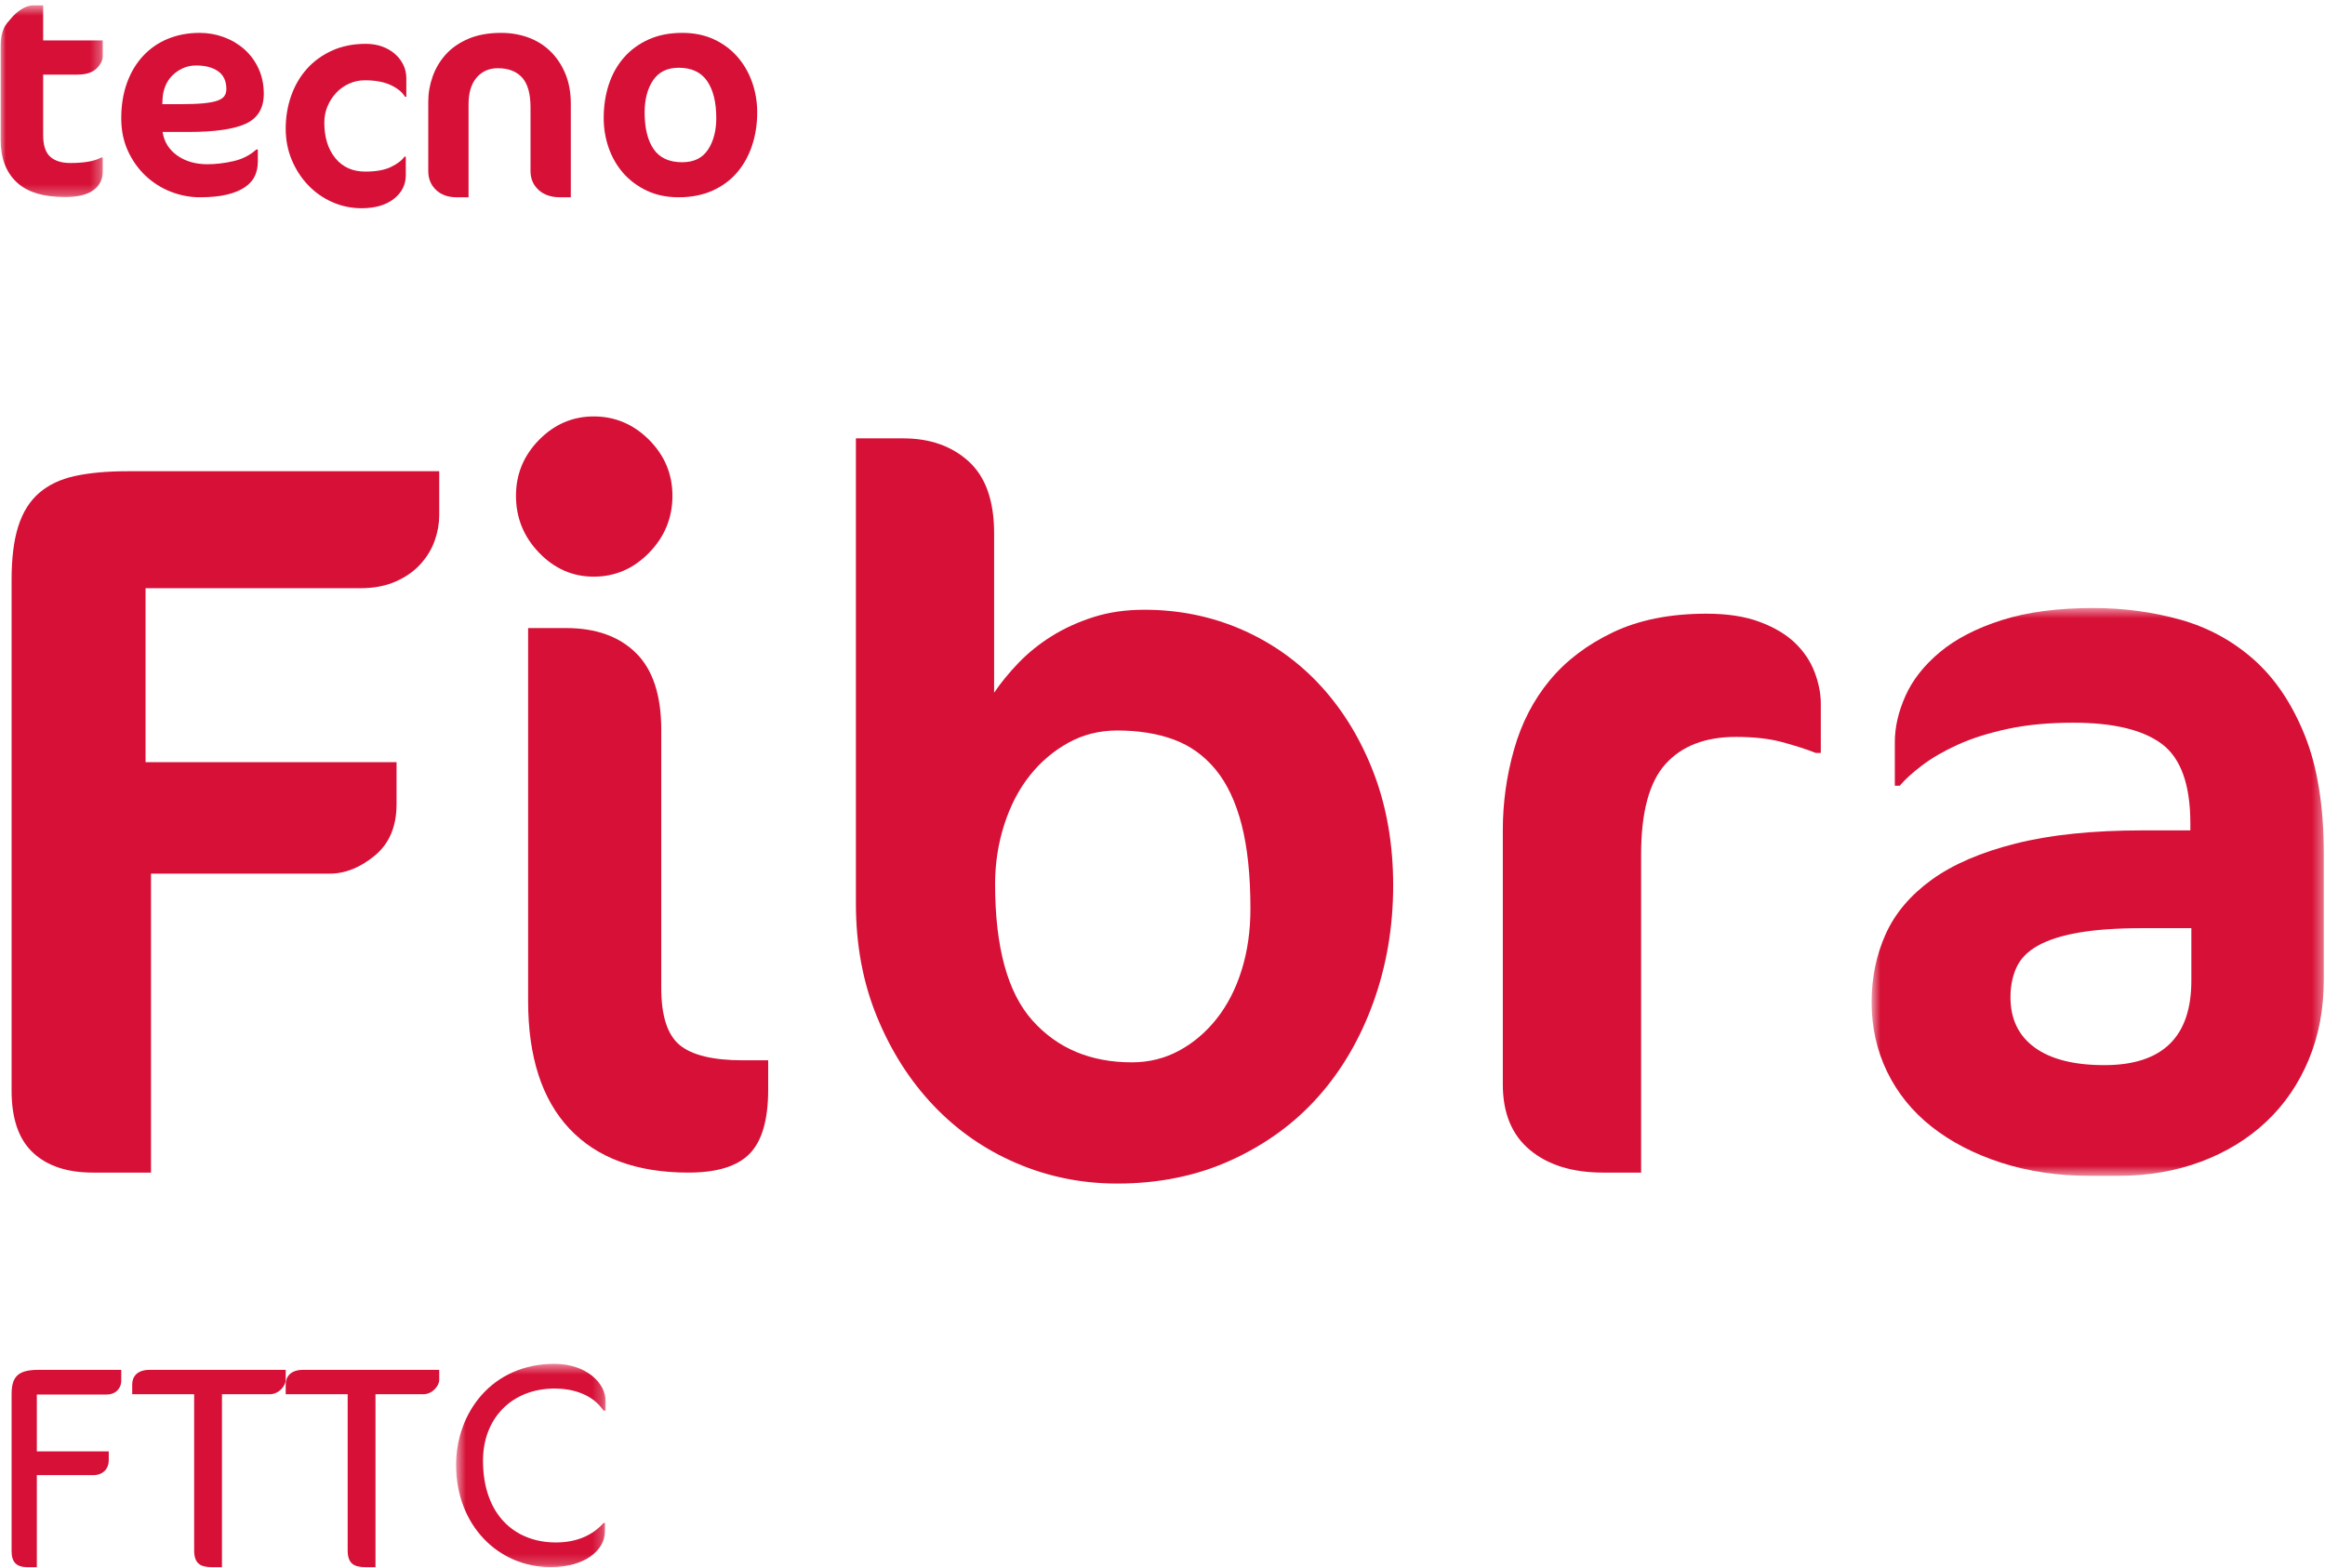
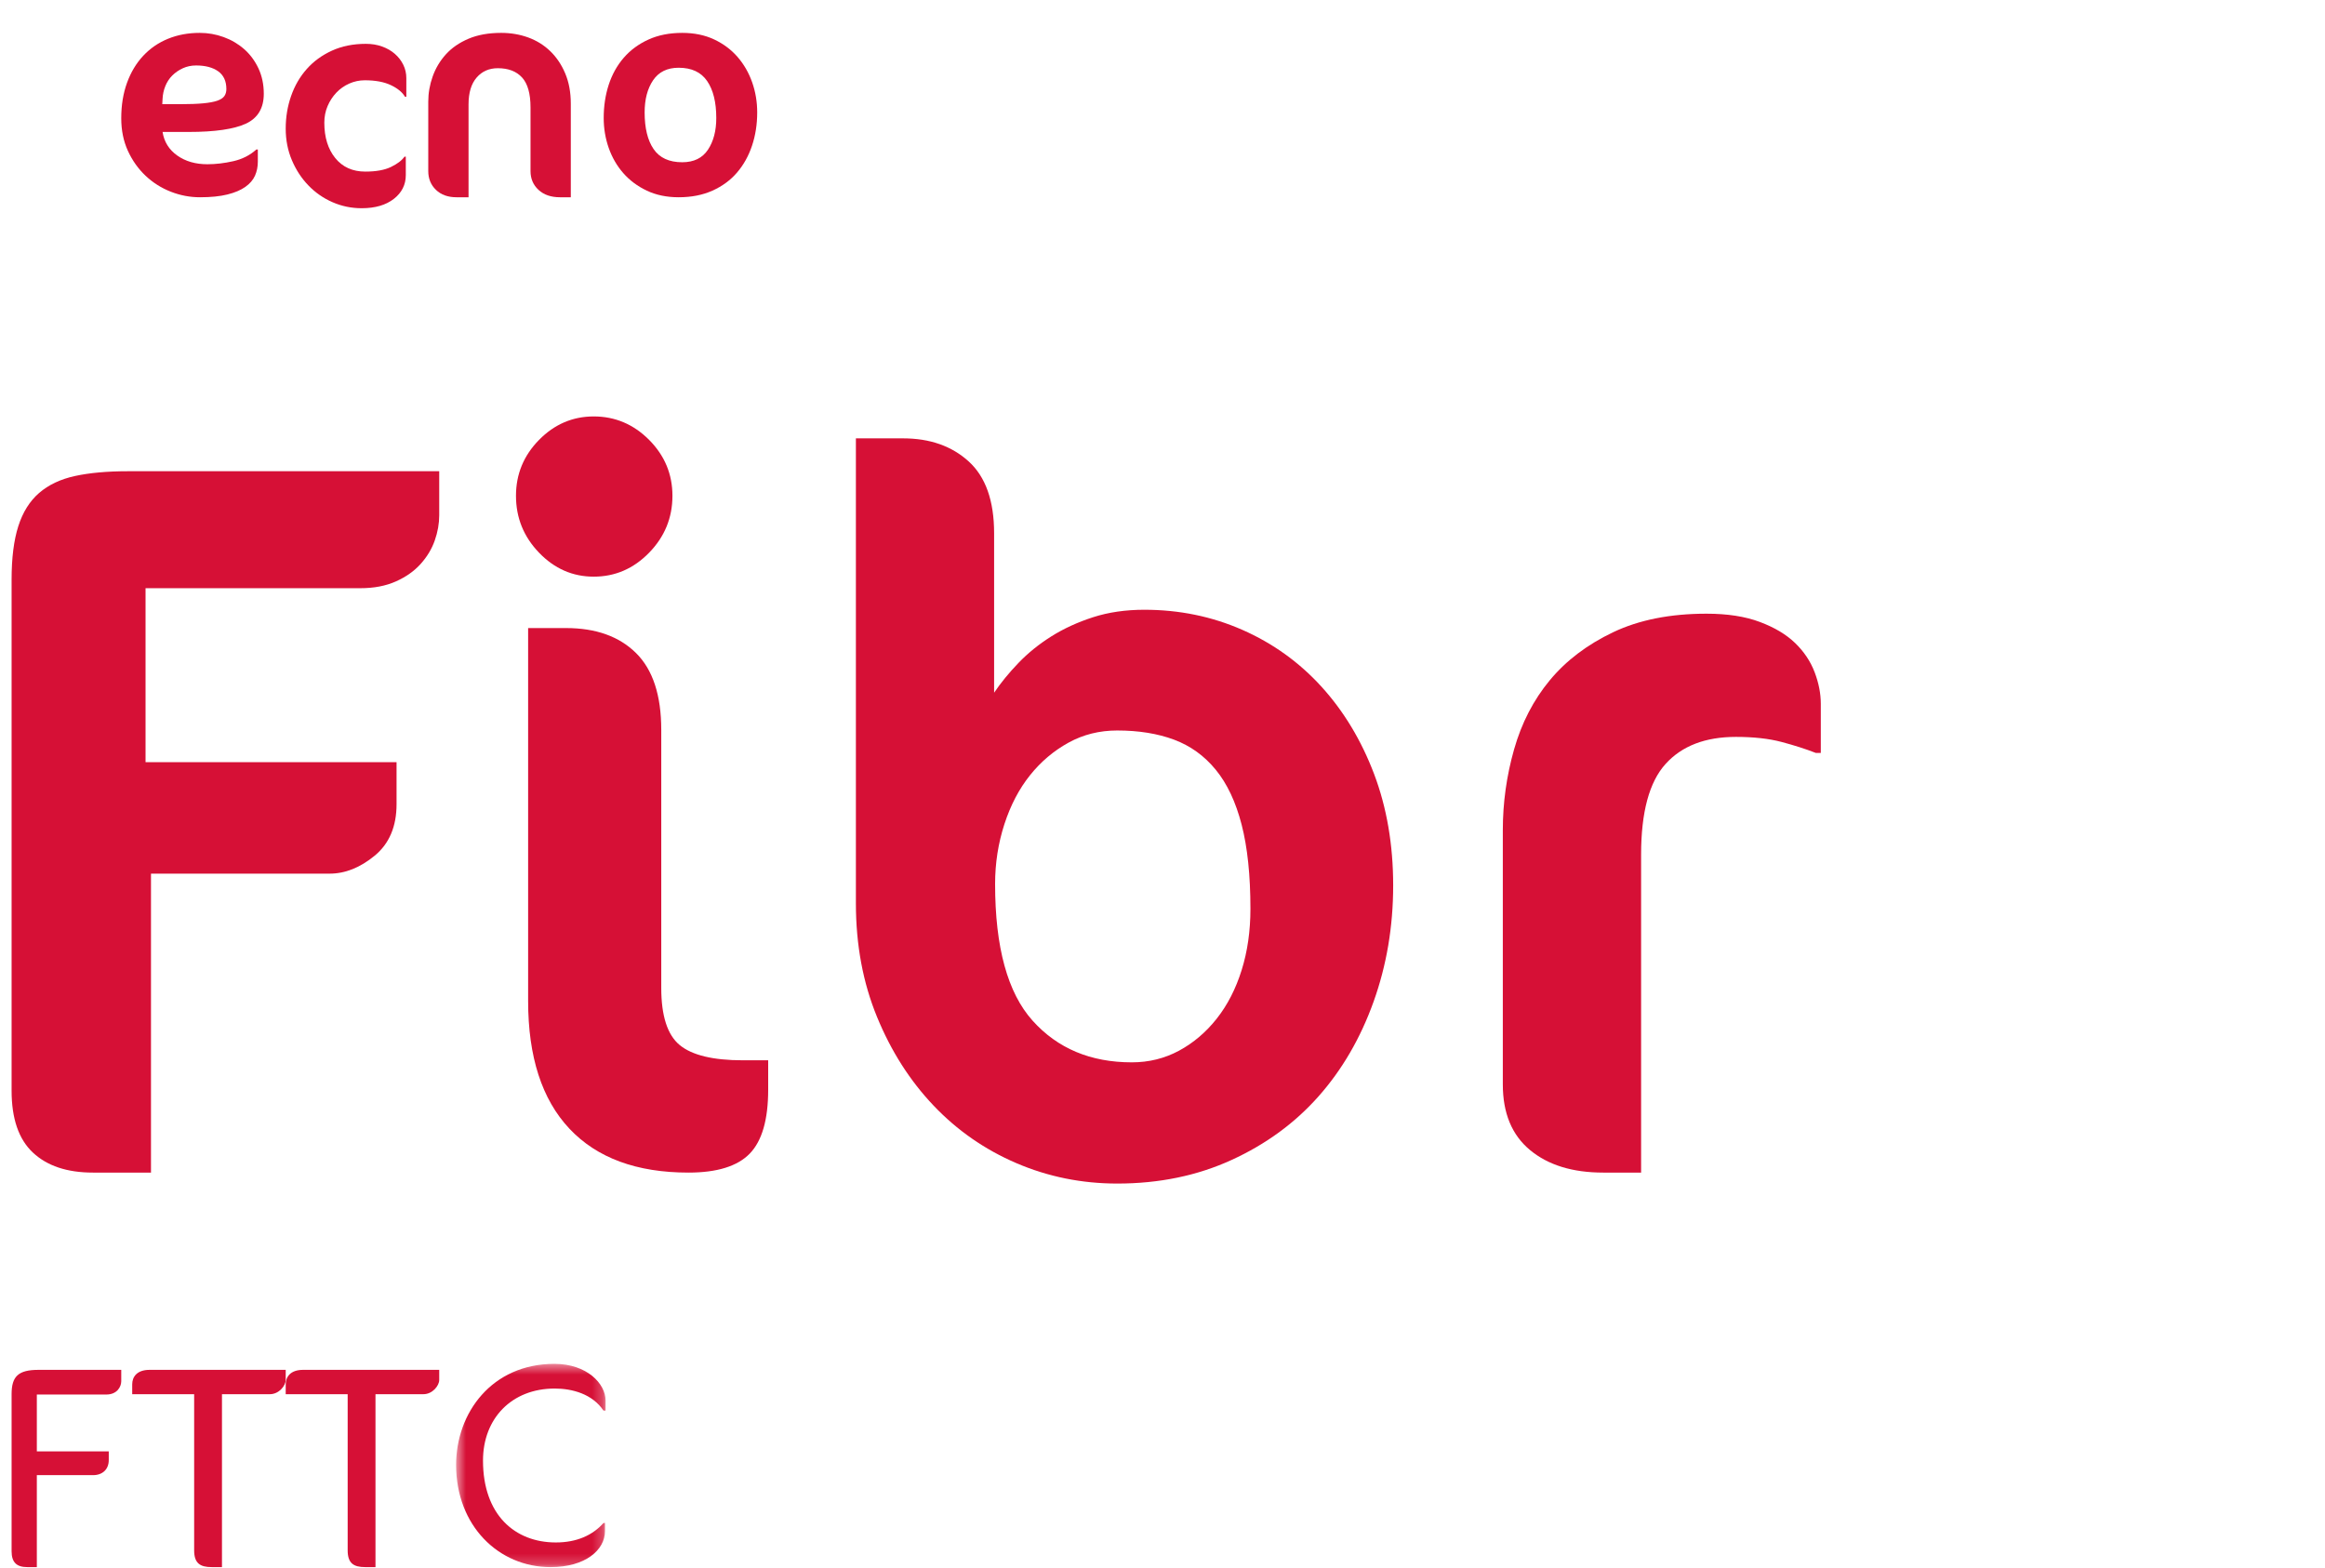
<svg xmlns="http://www.w3.org/2000/svg" xmlns:xlink="http://www.w3.org/1999/xlink" width="221px" height="149px" viewBox="0 0 221 149" version="1.1">
  <title>Group 32</title>
  <desc>Created with Sketch.</desc>
  <defs>
    <polygon id="path-1" points="0.562 0.471 14.77 0.471 14.77 19.792 0.562 19.792" />
    <polygon id="path-3" points="0 0.515 9.712 0.515 9.712 18.732 0 18.732" />
-     <polygon id="path-5" points="0.66 0.503 43.642 0.503 43.642 54.473 0.66 54.473" />
  </defs>
  <g id="Page-1" stroke="none" stroke-width="1" fill="none" fill-rule="evenodd">
    <g id="FIBRA-FTTC" transform="translate(-49, -113)">
      <g id="Group-32" transform="translate(49, 113)">
        <path d="M10.106,132.553 L3.501,132.553 L3.501,137.957 L10.338,137.957 L10.338,138.784 C10.338,139.666 9.745,140.217 8.842,140.217 L3.501,140.217 L3.501,148.958 L2.598,148.958 C1.592,148.958 1.102,148.519 1.102,147.444 L1.102,132.524 C1.102,130.842 1.721,130.208 3.657,130.208 L11.525,130.208 L11.525,131.285 C11.525,131.807 11.138,132.553 10.106,132.553" id="Fill-1" fill="#D61036" />
        <path d="M25.65,132.522 L21.099,132.522 L21.099,148.958 L20.133,148.958 C19.024,148.958 18.455,148.601 18.455,147.36 L18.455,132.522 L12.567,132.522 L12.567,131.586 C12.567,130.869 13.022,130.208 14.216,130.208 L27.158,130.208 L27.158,131.173 C27.158,131.696 26.533,132.522 25.65,132.522" id="Fill-3" fill="#D61036" />
        <path d="M40.241,132.522 L35.691,132.522 L35.691,148.958 L34.724,148.958 C33.616,148.958 33.047,148.601 33.047,147.36 L33.047,132.522 L27.158,132.522 L27.158,131.586 C27.158,130.869 27.613,130.208 28.807,130.208 L41.75,130.208 L41.75,131.173 C41.75,131.696 41.125,132.522 40.241,132.522" id="Fill-5" fill="#D61036" />
        <g id="Group-9" transform="translate(42.792, 129.167)">
          <mask id="mask-2" fill="white">
            <use xlink:href="#path-1" />
          </mask>
          <g id="Clip-8" />
          <path d="M14.575,4.915 C13.519,3.342 11.627,2.818 9.932,2.818 C5.845,2.818 3.119,5.661 3.119,9.663 C3.119,14.824 6.15,17.447 10.043,17.447 C12.044,17.447 13.547,16.755 14.575,15.597 L14.714,15.597 L14.714,16.369 C14.714,18.164 12.85,19.792 9.543,19.792 C4.592,19.792 0.562,15.845 0.562,10.076 C0.562,5.136 3.953,0.471 9.904,0.471 C13.019,0.471 14.77,2.375 14.77,3.949 L14.77,4.915 L14.575,4.915 Z" id="Fill-7" fill="#D61036" mask="url(#mask-2)" />
        </g>
        <g id="Group-12" transform="translate(0.06, 0)">
          <mask id="mask-4" fill="white">
            <use xlink:href="#path-3" />
          </mask>
          <g id="Clip-11" />
-           <path d="M0,4.443 C0,4.078 0.023,3.766 0.066,3.504 C0.112,3.243 0.178,3.002 0.267,2.784 C0.354,2.566 0.476,2.363 0.629,2.172 C0.783,1.981 0.966,1.767 1.184,1.526 C1.471,1.233 1.778,0.993 2.109,0.8 C2.441,0.609 2.769,0.514 3.095,0.514 L4.042,0.514 L4.042,3.843 L9.712,3.843 L9.712,5.348 C9.712,5.73 9.515,6.115 9.119,6.507 C8.725,6.897 8.113,7.093 7.284,7.093 L4.042,7.093 L4.042,12.846 C4.042,13.804 4.264,14.486 4.707,14.89 C5.153,15.294 5.789,15.495 6.617,15.495 C7.95,15.495 8.927,15.323 9.549,14.977 L9.712,14.977 L9.712,16.281 C9.712,17.046 9.412,17.644 8.816,18.079 C8.219,18.514 7.322,18.732 6.128,18.732 C4.046,18.732 2.503,18.255 1.503,17.3 C0.5,16.346 0,15.008 0,13.284 L0,4.443 Z" id="Fill-10" fill="#D61036" mask="url(#mask-4)" />
        </g>
        <path d="M21.517,8.469 C21.517,7.712 21.258,7.148 20.739,6.777 C20.219,6.408 19.518,6.223 18.636,6.223 C18.186,6.223 17.768,6.311 17.382,6.486 C16.996,6.663 16.66,6.893 16.376,7.177 C16.091,7.461 15.87,7.797 15.715,8.185 C15.558,8.573 15.471,8.978 15.452,9.402 L15.425,9.903 L17.107,9.903 C18.017,9.903 18.755,9.875 19.319,9.821 C19.884,9.768 20.33,9.685 20.656,9.572 C20.981,9.458 21.207,9.309 21.332,9.125 C21.456,8.94 21.517,8.722 21.517,8.469 M25.074,8.916 C25.074,10.277 24.508,11.222 23.379,11.751 C22.248,12.277 20.432,12.542 17.934,12.542 L15.452,12.542 C15.6,13.48 16.064,14.225 16.846,14.781 C17.625,15.335 18.582,15.612 19.712,15.612 C20.501,15.612 21.325,15.515 22.179,15.321 C23.033,15.127 23.763,14.755 24.37,14.206 L24.508,14.206 L24.508,15.368 C24.508,15.848 24.419,16.289 24.24,16.694 C24.06,17.1 23.754,17.456 23.322,17.763 C22.89,18.069 22.322,18.312 21.614,18.487 C20.905,18.663 20.037,18.75 19.009,18.75 C18.063,18.75 17.138,18.575 16.239,18.224 C15.337,17.872 14.538,17.366 13.839,16.708 C13.141,16.05 12.581,15.261 12.158,14.341 C11.736,13.42 11.525,12.388 11.525,11.243 C11.525,9.998 11.708,8.872 12.075,7.866 C12.442,6.86 12.955,6.007 13.614,5.303 C14.27,4.6 15.055,4.06 15.969,3.686 C16.884,3.312 17.887,3.125 18.982,3.125 C19.771,3.125 20.531,3.258 21.261,3.525 C21.994,3.79 22.641,4.173 23.206,4.668 C23.77,5.163 24.224,5.771 24.564,6.493 C24.903,7.215 25.074,8.022 25.074,8.916" id="Fill-13" fill="#D61036" />
        <path d="M38.496,9.2 C38.249,8.769 37.8,8.401 37.154,8.093 C36.506,7.785 35.679,7.631 34.674,7.631 C34.164,7.631 33.673,7.735 33.205,7.941 C32.735,8.147 32.326,8.434 31.978,8.8 C31.628,9.167 31.348,9.594 31.14,10.08 C30.931,10.566 30.828,11.093 30.828,11.661 C30.828,13.047 31.173,14.167 31.868,15.026 C32.564,15.883 33.516,16.311 34.725,16.311 C35.739,16.311 36.551,16.165 37.161,15.871 C37.769,15.577 38.196,15.253 38.445,14.894 L38.573,14.894 L38.573,16.642 C38.573,17.558 38.193,18.313 37.436,18.904 C36.676,19.496 35.659,19.792 34.38,19.792 C33.4,19.792 32.475,19.6 31.607,19.219 C30.738,18.841 29.976,18.311 29.32,17.631 C28.662,16.952 28.138,16.153 27.747,15.232 C27.355,14.309 27.158,13.308 27.158,12.227 C27.158,11.135 27.329,10.102 27.671,9.124 C28.011,8.147 28.508,7.293 29.159,6.559 C29.81,5.825 30.61,5.244 31.556,4.813 C32.502,4.381 33.575,4.167 34.777,4.167 C35.33,4.167 35.844,4.249 36.317,4.42 C36.789,4.591 37.197,4.825 37.537,5.123 C37.877,5.42 38.144,5.767 38.335,6.16 C38.528,6.554 38.623,6.977 38.623,7.425 L38.623,9.2 L38.496,9.2 Z" id="Fill-15" fill="#D61036" />
        <path d="M53.227,18.75 C52.373,18.75 51.692,18.515 51.186,18.046 C50.679,17.575 50.428,16.98 50.428,16.261 L50.428,10.205 C50.428,8.897 50.157,7.948 49.621,7.362 C49.081,6.776 48.316,6.484 47.321,6.484 C46.487,6.484 45.813,6.782 45.303,7.376 C44.792,7.971 44.537,8.817 44.537,9.914 L44.537,18.75 L43.394,18.75 C42.578,18.75 41.925,18.515 41.439,18.046 C40.95,17.575 40.708,16.98 40.708,16.261 L40.708,9.665 C40.708,8.854 40.847,8.056 41.125,7.274 C41.403,6.49 41.822,5.789 42.378,5.171 C42.936,4.553 43.653,4.058 44.53,3.684 C45.407,3.311 46.444,3.125 47.642,3.125 C48.551,3.125 49.405,3.27 50.205,3.56 C51.002,3.851 51.703,4.284 52.3,4.86 C52.899,5.437 53.375,6.145 53.728,6.983 C54.081,7.821 54.257,8.78 54.257,9.86 L54.257,18.75 L53.227,18.75 Z" id="Fill-17" fill="#D61036" />
        <path d="M68.085,11.215 C68.085,9.719 67.795,8.548 67.218,7.705 C66.64,6.86 65.737,6.439 64.508,6.439 C63.425,6.439 62.616,6.837 62.078,7.63 C61.542,8.423 61.275,9.443 61.275,10.686 C61.275,12.176 61.558,13.337 62.127,14.17 C62.695,15.003 63.603,15.422 64.849,15.422 C65.95,15.422 66.766,15.024 67.293,14.231 C67.821,13.438 68.085,12.432 68.085,11.215 M57.384,11.215 C57.384,10.087 57.543,9.035 57.861,8.056 C58.181,7.076 58.656,6.223 59.288,5.492 C59.921,4.761 60.702,4.185 61.636,3.76 C62.567,3.336 63.64,3.125 64.849,3.125 C65.986,3.125 66.996,3.333 67.88,3.748 C68.763,4.162 69.505,4.72 70.111,5.417 C70.716,6.117 71.179,6.92 71.497,7.826 C71.815,8.732 71.975,9.686 71.975,10.686 C71.975,11.815 71.811,12.866 71.483,13.846 C71.156,14.825 70.679,15.677 70.057,16.402 C69.433,17.128 68.656,17.701 67.723,18.12 C66.79,18.539 65.719,18.75 64.508,18.75 C63.371,18.75 62.361,18.539 61.479,18.12 C60.595,17.701 59.852,17.147 59.246,16.456 C58.642,15.767 58.181,14.968 57.861,14.063 C57.543,13.156 57.384,12.207 57.384,11.215" id="Fill-19" fill="#D61036" />
        <path d="M41.75,48.973 C41.75,49.765 41.609,50.565 41.326,51.373 C41.043,52.181 40.595,52.925 39.982,53.606 C39.368,54.289 38.582,54.841 37.623,55.269 C36.664,55.696 35.54,55.91 34.252,55.91 L13.835,55.91 L13.835,72.447 L37.694,72.447 L37.694,76.438 C37.694,78.56 37.002,80.192 35.619,81.332 C34.236,82.472 32.805,83.042 31.329,83.042 L14.352,83.042 L14.352,111.458 L8.835,111.458 C6.383,111.458 4.481,110.826 3.129,109.557 C1.776,108.292 1.102,106.327 1.102,103.666 L1.102,55.102 C1.102,53.044 1.314,51.348 1.739,50.019 C2.163,48.688 2.823,47.635 3.718,46.858 C4.615,46.083 5.753,45.544 7.138,45.243 C8.519,44.943 10.187,44.792 12.136,44.792 L41.75,44.792 L41.75,48.973 Z" id="Fill-21" fill="#D61036" />
        <path d="M73.018,103.583 C73.018,106.43 72.431,108.455 71.263,109.656 C70.092,110.858 68.153,111.458 65.443,111.458 C60.516,111.458 56.744,110.067 54.125,107.284 C51.509,104.501 50.2,100.451 50.2,95.139 L50.2,59.699 L53.803,59.699 C56.636,59.699 58.852,60.49 60.455,62.071 C62.055,63.653 62.855,66.089 62.855,69.377 L62.855,93.905 C62.855,96.561 63.441,98.373 64.61,99.337 C65.781,100.302 67.783,100.784 70.616,100.784 L73.018,100.784 L73.018,103.583 Z M63.918,47.127 C63.918,49.214 63.18,51.017 61.702,52.535 C60.223,54.053 58.468,54.813 56.436,54.813 C54.434,54.813 52.701,54.053 51.238,52.535 C49.776,51.017 49.046,49.214 49.046,47.127 C49.046,45.071 49.776,43.301 51.238,41.813 C52.701,40.328 54.434,39.583 56.436,39.583 C58.468,39.583 60.223,40.328 61.702,41.813 C63.18,43.301 63.918,45.071 63.918,47.127 L63.918,47.127 Z" id="Fill-23" fill="#D61036" />
        <path d="M118.858,86.387 C118.858,83.207 118.578,80.539 118.021,78.382 C117.464,76.227 116.644,74.486 115.561,73.165 C114.478,71.842 113.157,70.89 111.597,70.307 C110.035,69.726 108.235,69.435 106.198,69.435 C104.51,69.435 102.964,69.82 101.565,70.592 C100.162,71.364 98.944,72.393 97.91,73.685 C96.874,74.976 96.061,76.526 95.473,78.335 C94.884,80.147 94.588,82.041 94.588,84.026 C94.588,90.039 95.775,94.367 98.147,97.011 C100.52,99.657 103.667,100.978 107.584,100.978 C109.208,100.978 110.704,100.608 112.074,99.869 C113.444,99.13 114.637,98.114 115.657,96.823 C116.676,95.533 117.464,93.997 118.021,92.218 C118.578,90.441 118.858,88.497 118.858,86.387 M132.426,84.167 C132.426,88.072 131.804,91.754 130.562,95.217 C129.32,98.681 127.576,101.679 125.331,104.212 C123.086,106.747 120.331,108.763 117.067,110.257 C113.802,111.752 110.178,112.5 106.198,112.5 C102.821,112.5 99.629,111.854 96.619,110.564 C93.61,109.274 90.982,107.447 88.737,105.086 C86.492,102.725 84.7,99.916 83.363,96.657 C82.025,93.4 81.356,89.804 81.356,85.867 L81.356,41.667 L85.846,41.667 C88.393,41.667 90.472,42.399 92.081,43.863 C93.689,45.328 94.494,47.602 94.494,50.687 L94.494,65.844 C95.13,64.901 95.902,63.957 96.811,63.012 C97.718,62.067 98.761,61.226 99.94,60.485 C101.117,59.746 102.44,59.14 103.904,58.667 C105.37,58.195 106.993,57.959 108.777,57.959 C112.089,57.959 115.194,58.596 118.094,59.871 C120.991,61.147 123.5,62.95 125.618,65.278 C127.735,67.609 129.4,70.372 130.611,73.565 C131.82,76.762 132.426,80.295 132.426,84.167" id="Fill-25" fill="#D61036" />
        <path d="M172.6,71.568 C171.62,71.186 170.528,70.838 169.326,70.52 C168.123,70.204 166.685,70.044 165.008,70.044 C162.098,70.044 159.868,70.901 158.319,72.616 C156.767,74.329 155.993,77.201 155.993,81.231 L155.993,111.458 L152.388,111.458 C149.476,111.458 147.159,110.745 145.436,109.317 C143.711,107.888 142.849,105.811 142.849,103.081 L142.849,78.898 C142.849,76.298 143.206,73.742 143.918,71.235 C144.629,68.728 145.759,66.538 147.31,64.665 C148.86,62.793 150.869,61.27 153.335,60.095 C155.803,58.922 158.76,58.333 162.209,58.333 C164.201,58.333 165.893,58.596 167.285,59.12 C168.677,59.642 169.793,60.309 170.631,61.119 C171.469,61.928 172.087,62.849 172.482,63.88 C172.876,64.912 173.074,65.92 173.074,66.902 L173.074,71.568 L172.6,71.568 Z" id="Fill-27" fill="#D61036" />
        <g id="Group-31" transform="translate(177.243, 57.292)">
          <mask id="mask-6" fill="white">
            <use xlink:href="#path-5" />
          </mask>
          <g id="Clip-30" />
          <path d="M31.053,30.932 L26.449,30.932 C24.006,30.932 21.97,31.073 20.343,31.356 C18.713,31.639 17.414,32.057 16.443,32.607 C15.473,33.157 14.799,33.849 14.423,34.682 C14.048,35.516 13.859,36.451 13.859,37.489 C13.859,39.565 14.626,41.162 16.162,42.277 C17.696,43.395 19.903,43.952 22.786,43.952 C28.298,43.952 31.053,41.28 31.053,35.931 L31.053,30.932 Z M43.643,35.838 C43.643,38.606 43.165,41.138 42.21,43.433 C41.255,45.729 39.908,47.696 38.171,49.33 C36.432,50.965 34.366,52.232 31.969,53.127 C29.574,54.024 26.935,54.473 24.054,54.473 L21.424,54.473 C18.354,54.473 15.535,54.054 12.968,53.222 C10.399,52.39 8.199,51.248 6.367,49.803 C4.534,48.357 3.125,46.618 2.139,44.589 C1.153,42.56 0.66,40.352 0.66,37.96 C0.66,35.635 1.105,33.48 1.998,31.498 C2.89,29.517 4.347,27.795 6.367,26.332 C8.388,24.869 11.049,23.722 14.353,22.889 C17.656,22.055 21.688,21.638 26.449,21.638 L30.959,21.638 L30.959,20.977 C30.959,17.299 30.058,14.783 28.258,13.429 C26.458,12.078 23.645,11.402 19.826,11.402 C17.508,11.402 15.433,11.598 13.602,11.99 C11.769,12.385 10.179,12.887 8.833,13.5 C7.486,14.114 6.352,14.775 5.428,15.482 C4.503,16.189 3.807,16.826 3.337,17.392 L2.868,17.392 L2.868,13.241 C2.868,11.826 3.204,10.363 3.878,8.854 C4.55,7.344 5.639,5.96 7.142,4.703 C8.645,3.445 10.602,2.43 13.014,1.659 C15.425,0.89 18.323,0.503 21.706,0.503 C24.618,0.503 27.389,0.874 30.019,1.613 C32.651,2.353 34.975,3.617 36.996,5.41 C39.016,7.202 40.628,9.602 41.834,12.604 C43.04,15.608 43.643,19.359 43.643,23.855 L43.643,35.838 Z" id="Fill-29" fill="#D61036" mask="url(#mask-6)" />
        </g>
      </g>
    </g>
  </g>
</svg>